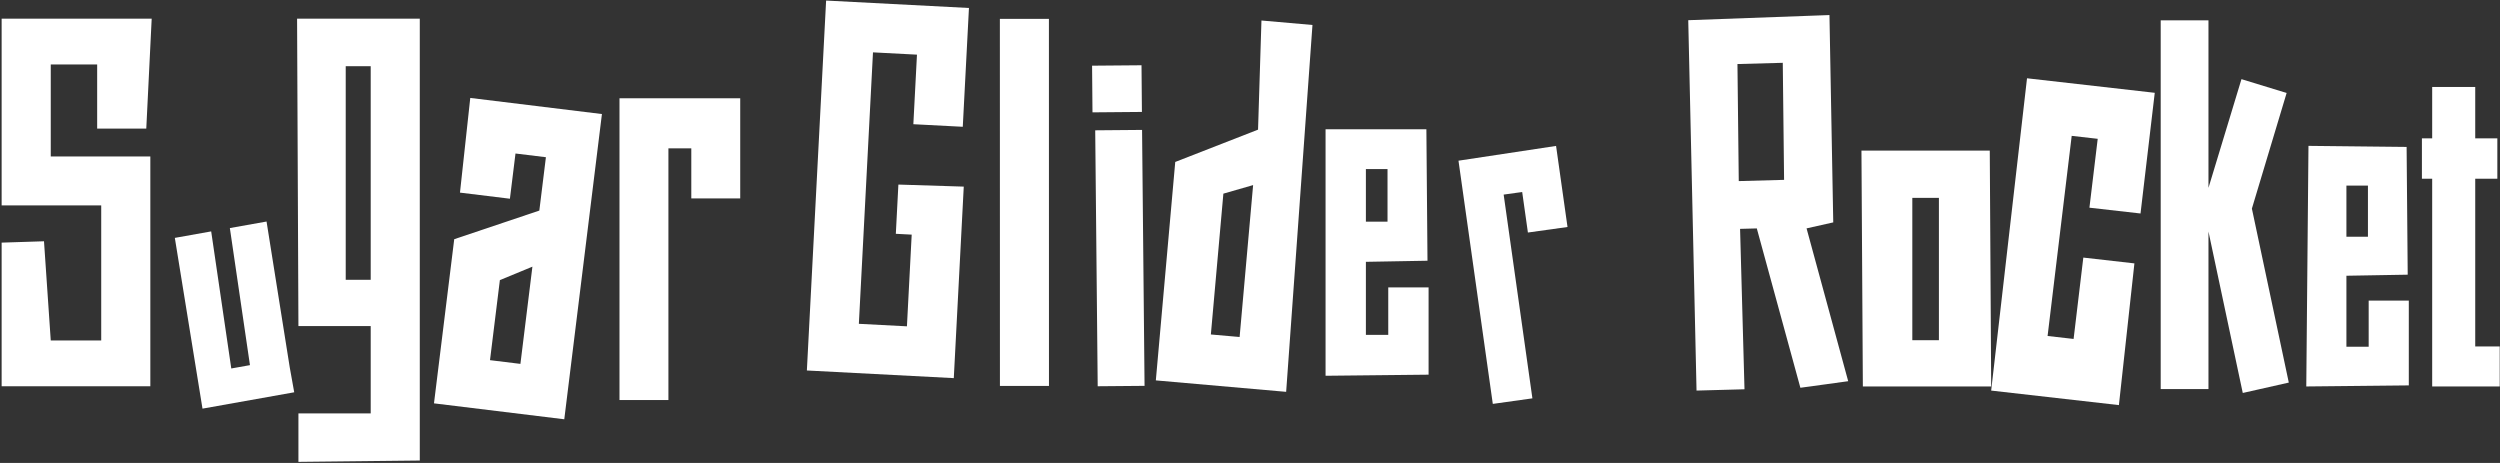
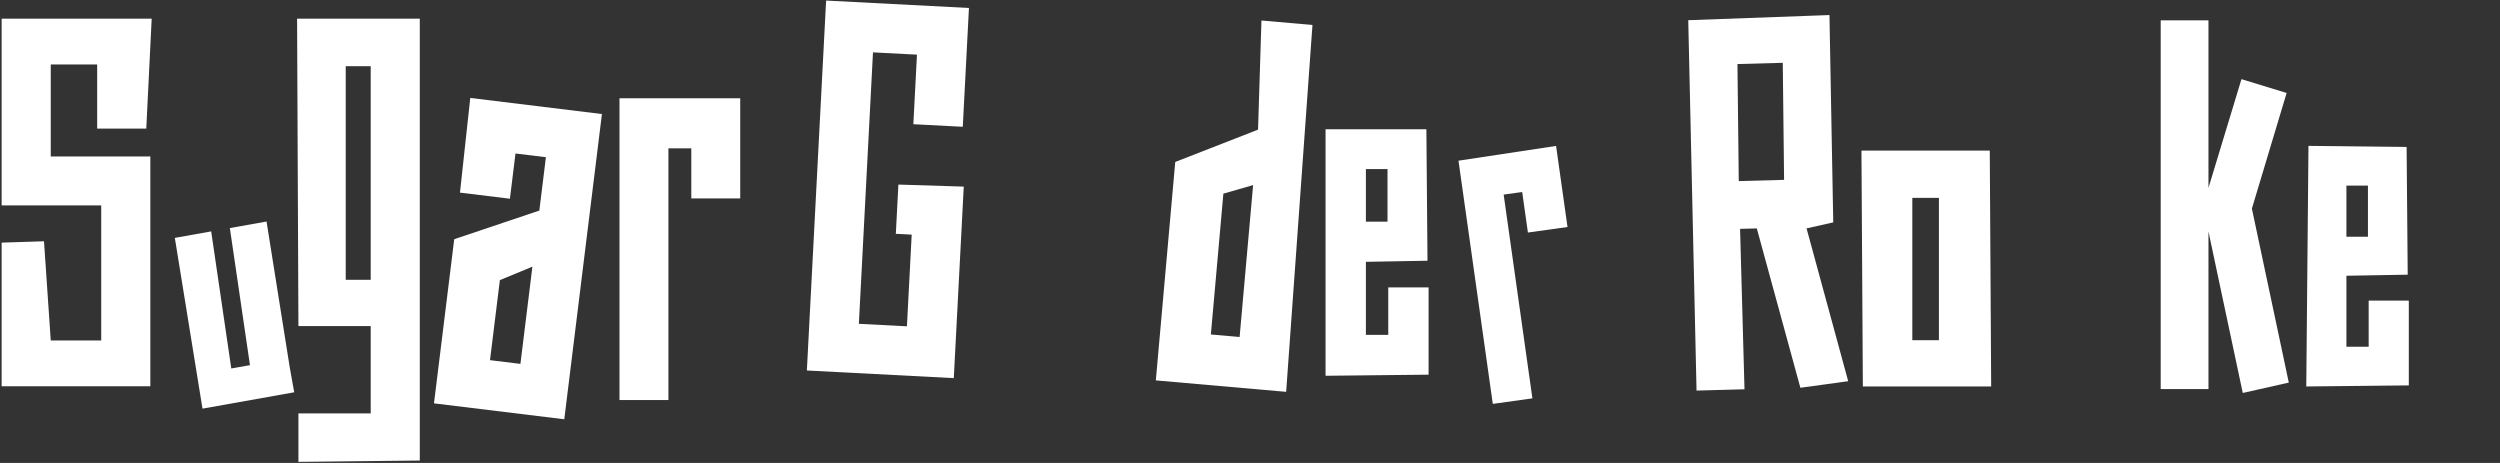
<svg xmlns="http://www.w3.org/2000/svg" width="756" height="140" viewBox="0 0 756 140" fill="none">
  <rect x="0" y="0" width="756" height="140" fill="#333333" stroke="none" />
  <path d="M691.476 28.12L680.971 63.084L692.132 115.693L678.214 118.832L667.841 70.016V117.655H653.397V6.148H667.841V56.806L677.82 23.935L691.476 28.12Z" fill="white" />
-   <path d="M755.914 104.768V116.866H735.492V54.046H732.387V41.837H735.492V26.299H748.51V41.837H755.197V54.046H748.51V104.768H755.914Z" fill="white" />
  <path d="M728.422 116.544L697.42 116.866L698.082 44.11L727.76 44.432L728.091 83.063L709.556 83.385V104.847H716.286V90.897H728.422V116.544ZM716.065 56.129H709.556V71.581H716.065V56.129Z" fill="white" />
  <path d="M601.707 45.533L602.13 116.866H563.327L562.903 45.533H601.707ZM578.284 102.875H586.326V59.841H578.284V102.875Z" fill="white" />
-   <path d="M651.597 28.064L647.293 64.559L631.842 62.803L634.348 41.977L626.482 41.083L619.19 101.602L627.056 102.496L629.995 77.892L645.446 79.649L640.756 122.503L602.13 118.111L612.971 23.672L651.597 28.064Z" fill="white" />
  <path d="M432.004 113.301L400.849 113.632V39.087H431.339L431.672 78.844L413.045 79.176V101.263H419.808V86.906H432.004V113.301ZM419.586 51.124H413.045V67.027H419.586V51.124Z" fill="white" />
  <path d="M546.303 69.061L558.894 115.275L544.435 117.259L531.256 69.072L526.2 69.209L527.536 117.718L513.032 118.111L510.527 6.108L553.228 4.552L554.376 67.251L546.303 69.061ZM525.406 19.366L525.802 54.762L539.507 54.39L539.111 18.994L525.406 19.366Z" fill="white" />
  <path d="M470.556 44.127L474.015 68.642L462.039 70.318L460.309 58.061L454.706 58.845L463.399 120.461L451.423 122.137L441.046 48.593L470.556 44.127Z" fill="white" />
-   <path d="M302.362 5.713L317.193 5.711L317.208 116.71L302.377 116.712L302.362 5.713Z" fill="white" />
  <path d="M223.845 29.718V60.001H209.051V44.86H202.129V120.971H187.335V44.86V29.718H223.845Z" fill="white" />
  <path d="M396.89 7.554L388.934 118.491L349.524 115.031L355.395 48.976L380.433 39.206L381.463 6.2L396.89 7.554ZM366.165 101.145L374.86 101.908L378.943 55.971L369.949 58.56L366.165 101.145Z" fill="white" />
  <path d="M45.461 116.8H0.496V73.369L13.304 72.962L15.348 102.956H30.609V62.104H0.496V5.644H45.87L44.235 38.895H29.383V19.487H15.348V47.31H45.461V116.8Z" fill="white" />
  <path d="M182.023 34.485L170.637 126.789L131.236 121.972L137.359 72.333L163.093 63.68L165.083 47.544L155.885 46.42L154.198 60.094L139.097 58.248L142.21 29.618L182.023 34.485ZM148.176 108.913L157.374 110.038L161.001 80.637L151.162 84.709L148.176 108.913Z" fill="white" />
  <path d="M80.605 66.991L87.619 111.096L88.97 118.627L61.234 123.571L52.869 71.936L63.862 69.976L69.939 111.426L75.587 110.419L69.51 68.969L80.605 66.991Z" fill="white" />
  <path d="M126.943 5.644V139.264L90.244 139.667V125.018H112.102V98.593H90.244L89.839 5.644H126.943ZM104.546 84.616H112.102V20.024H104.546V84.616Z" fill="white" />
-   <path d="M345.362 39.286L346.113 116.682L331.944 116.803L331.193 39.407L345.362 39.286ZM330.246 19.863L345.194 19.735L345.315 33.848L330.367 33.976L330.246 19.863Z" fill="white" />
  <path d="M288.427 114.345L243.998 112.034L249.817 0.169L293.012 2.416L292.55 11.294L291.144 38.338L276.197 37.561L277.291 16.526L263.99 15.834L259.719 97.923L274.255 98.679L275.697 70.952L270.898 70.703L271.672 55.814L291.44 56.432L288.427 114.345Z" fill="white" />
</svg>